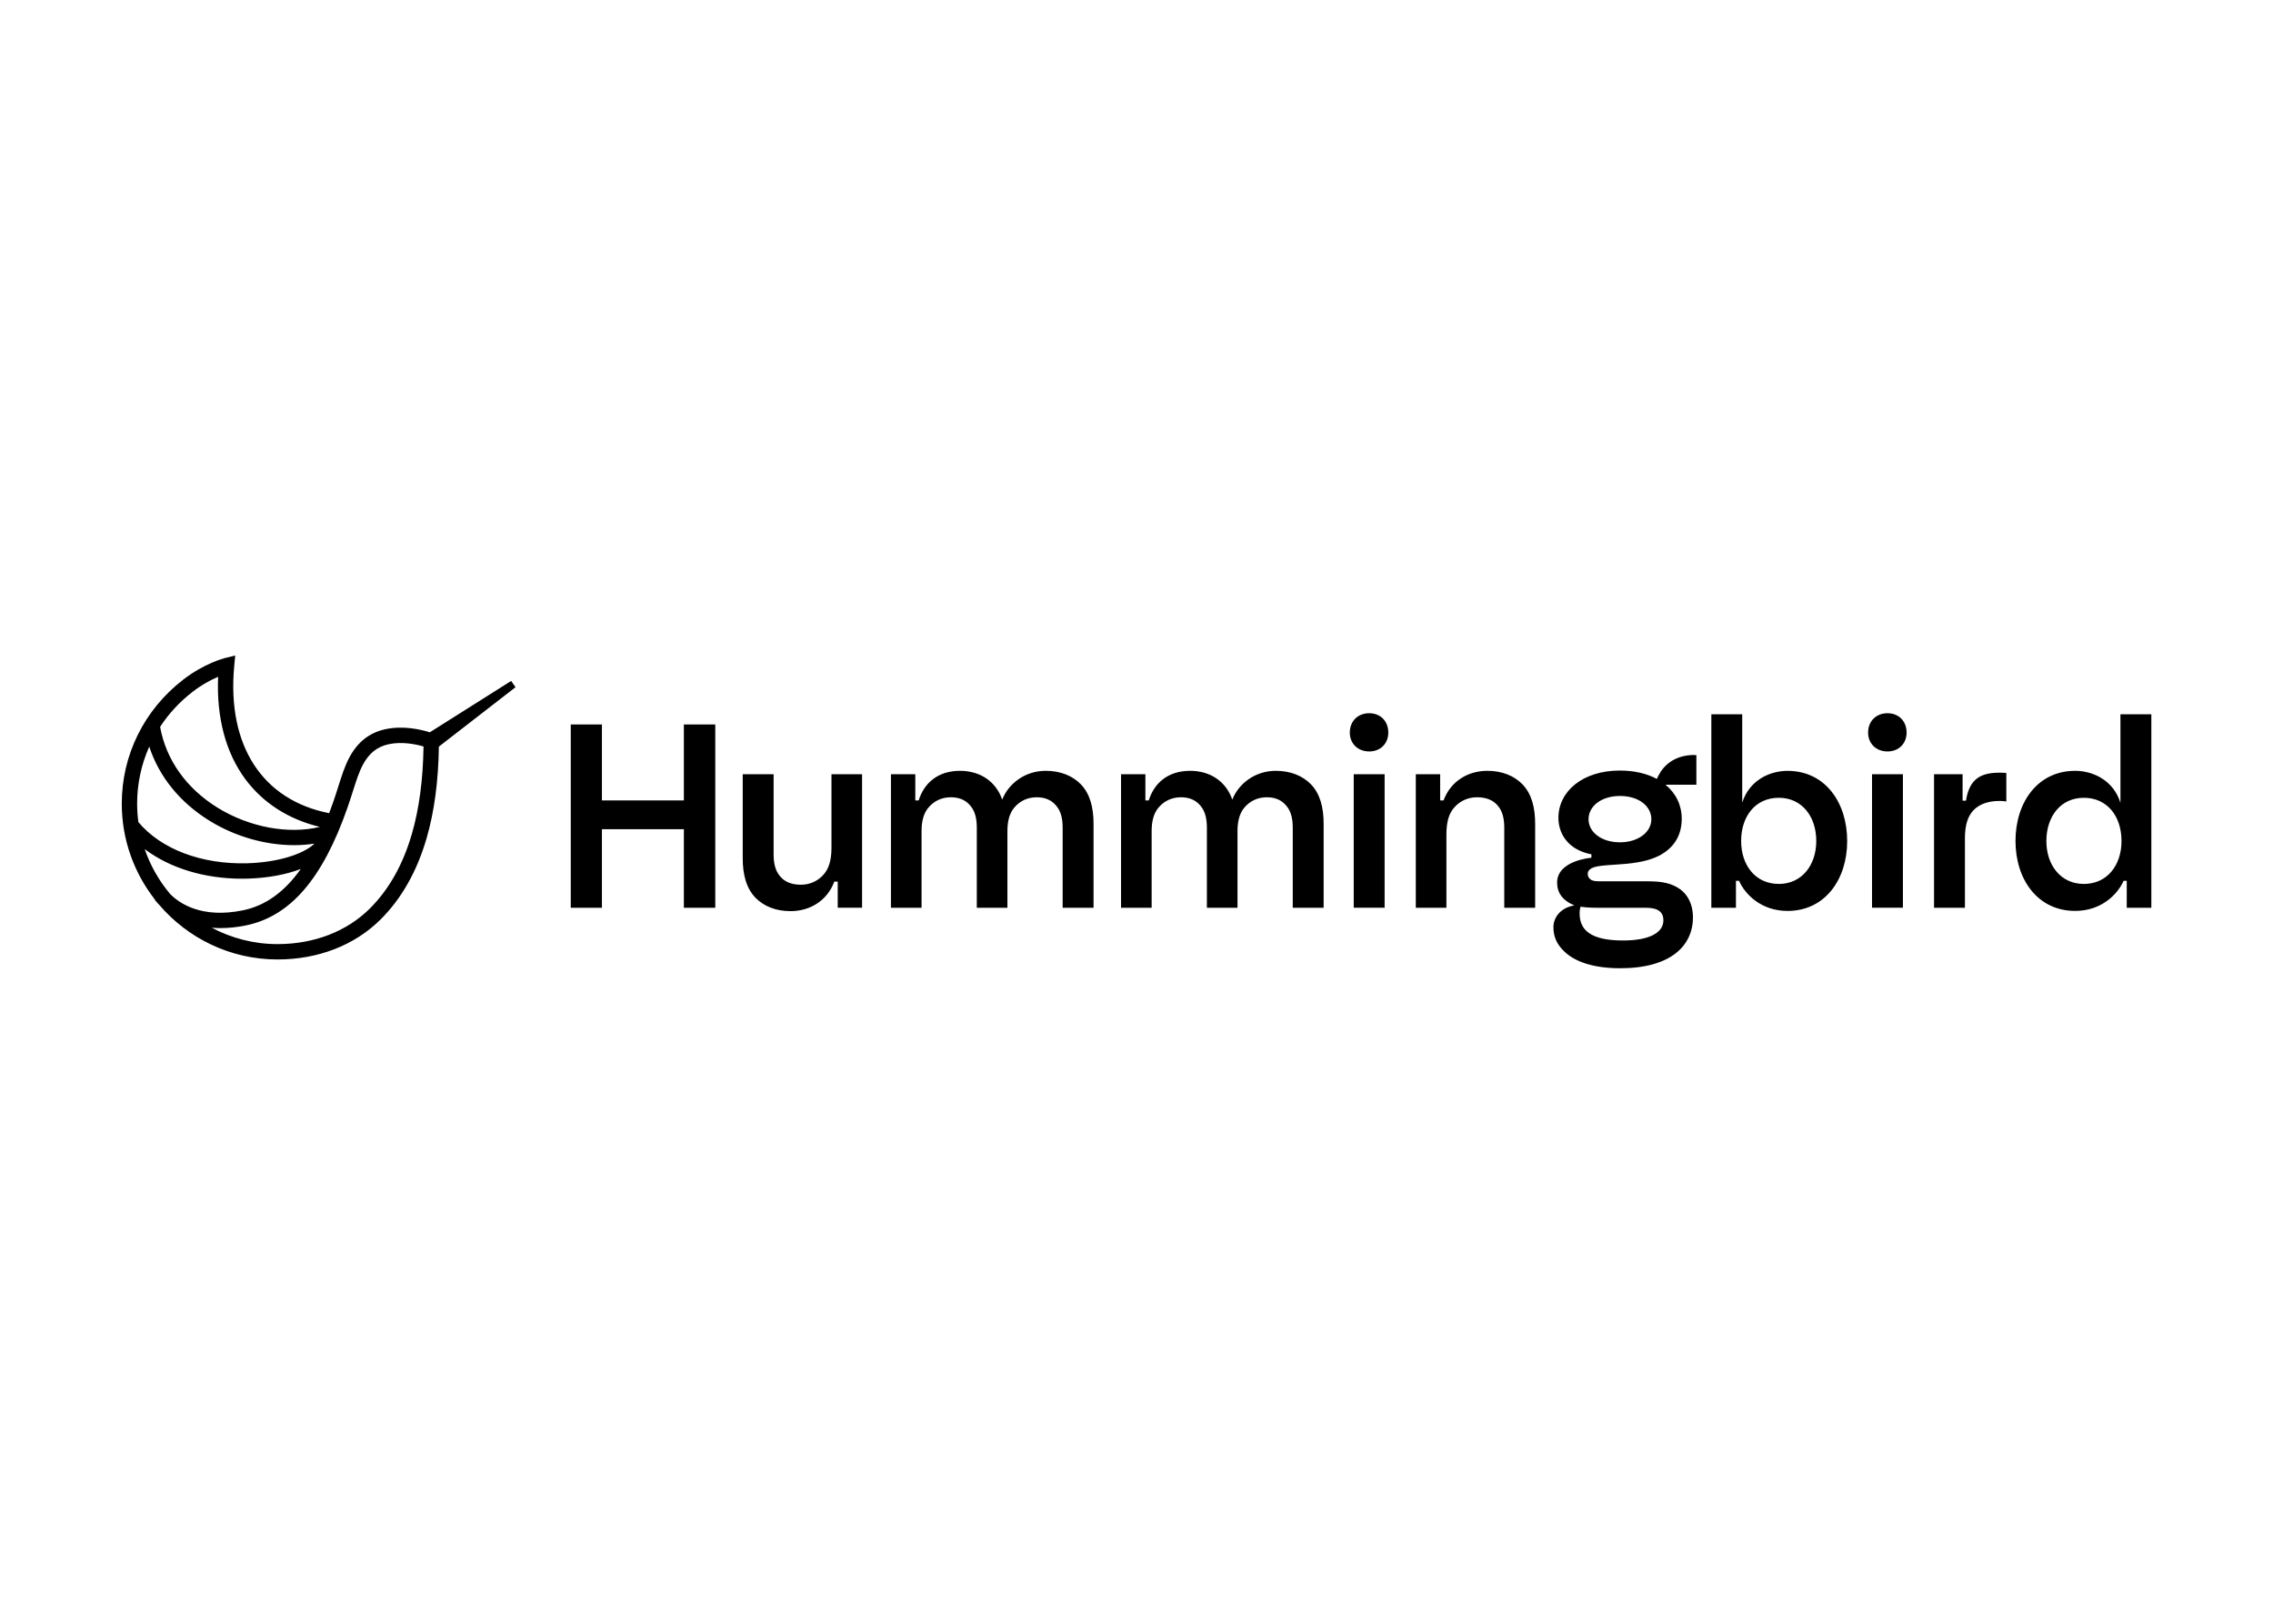
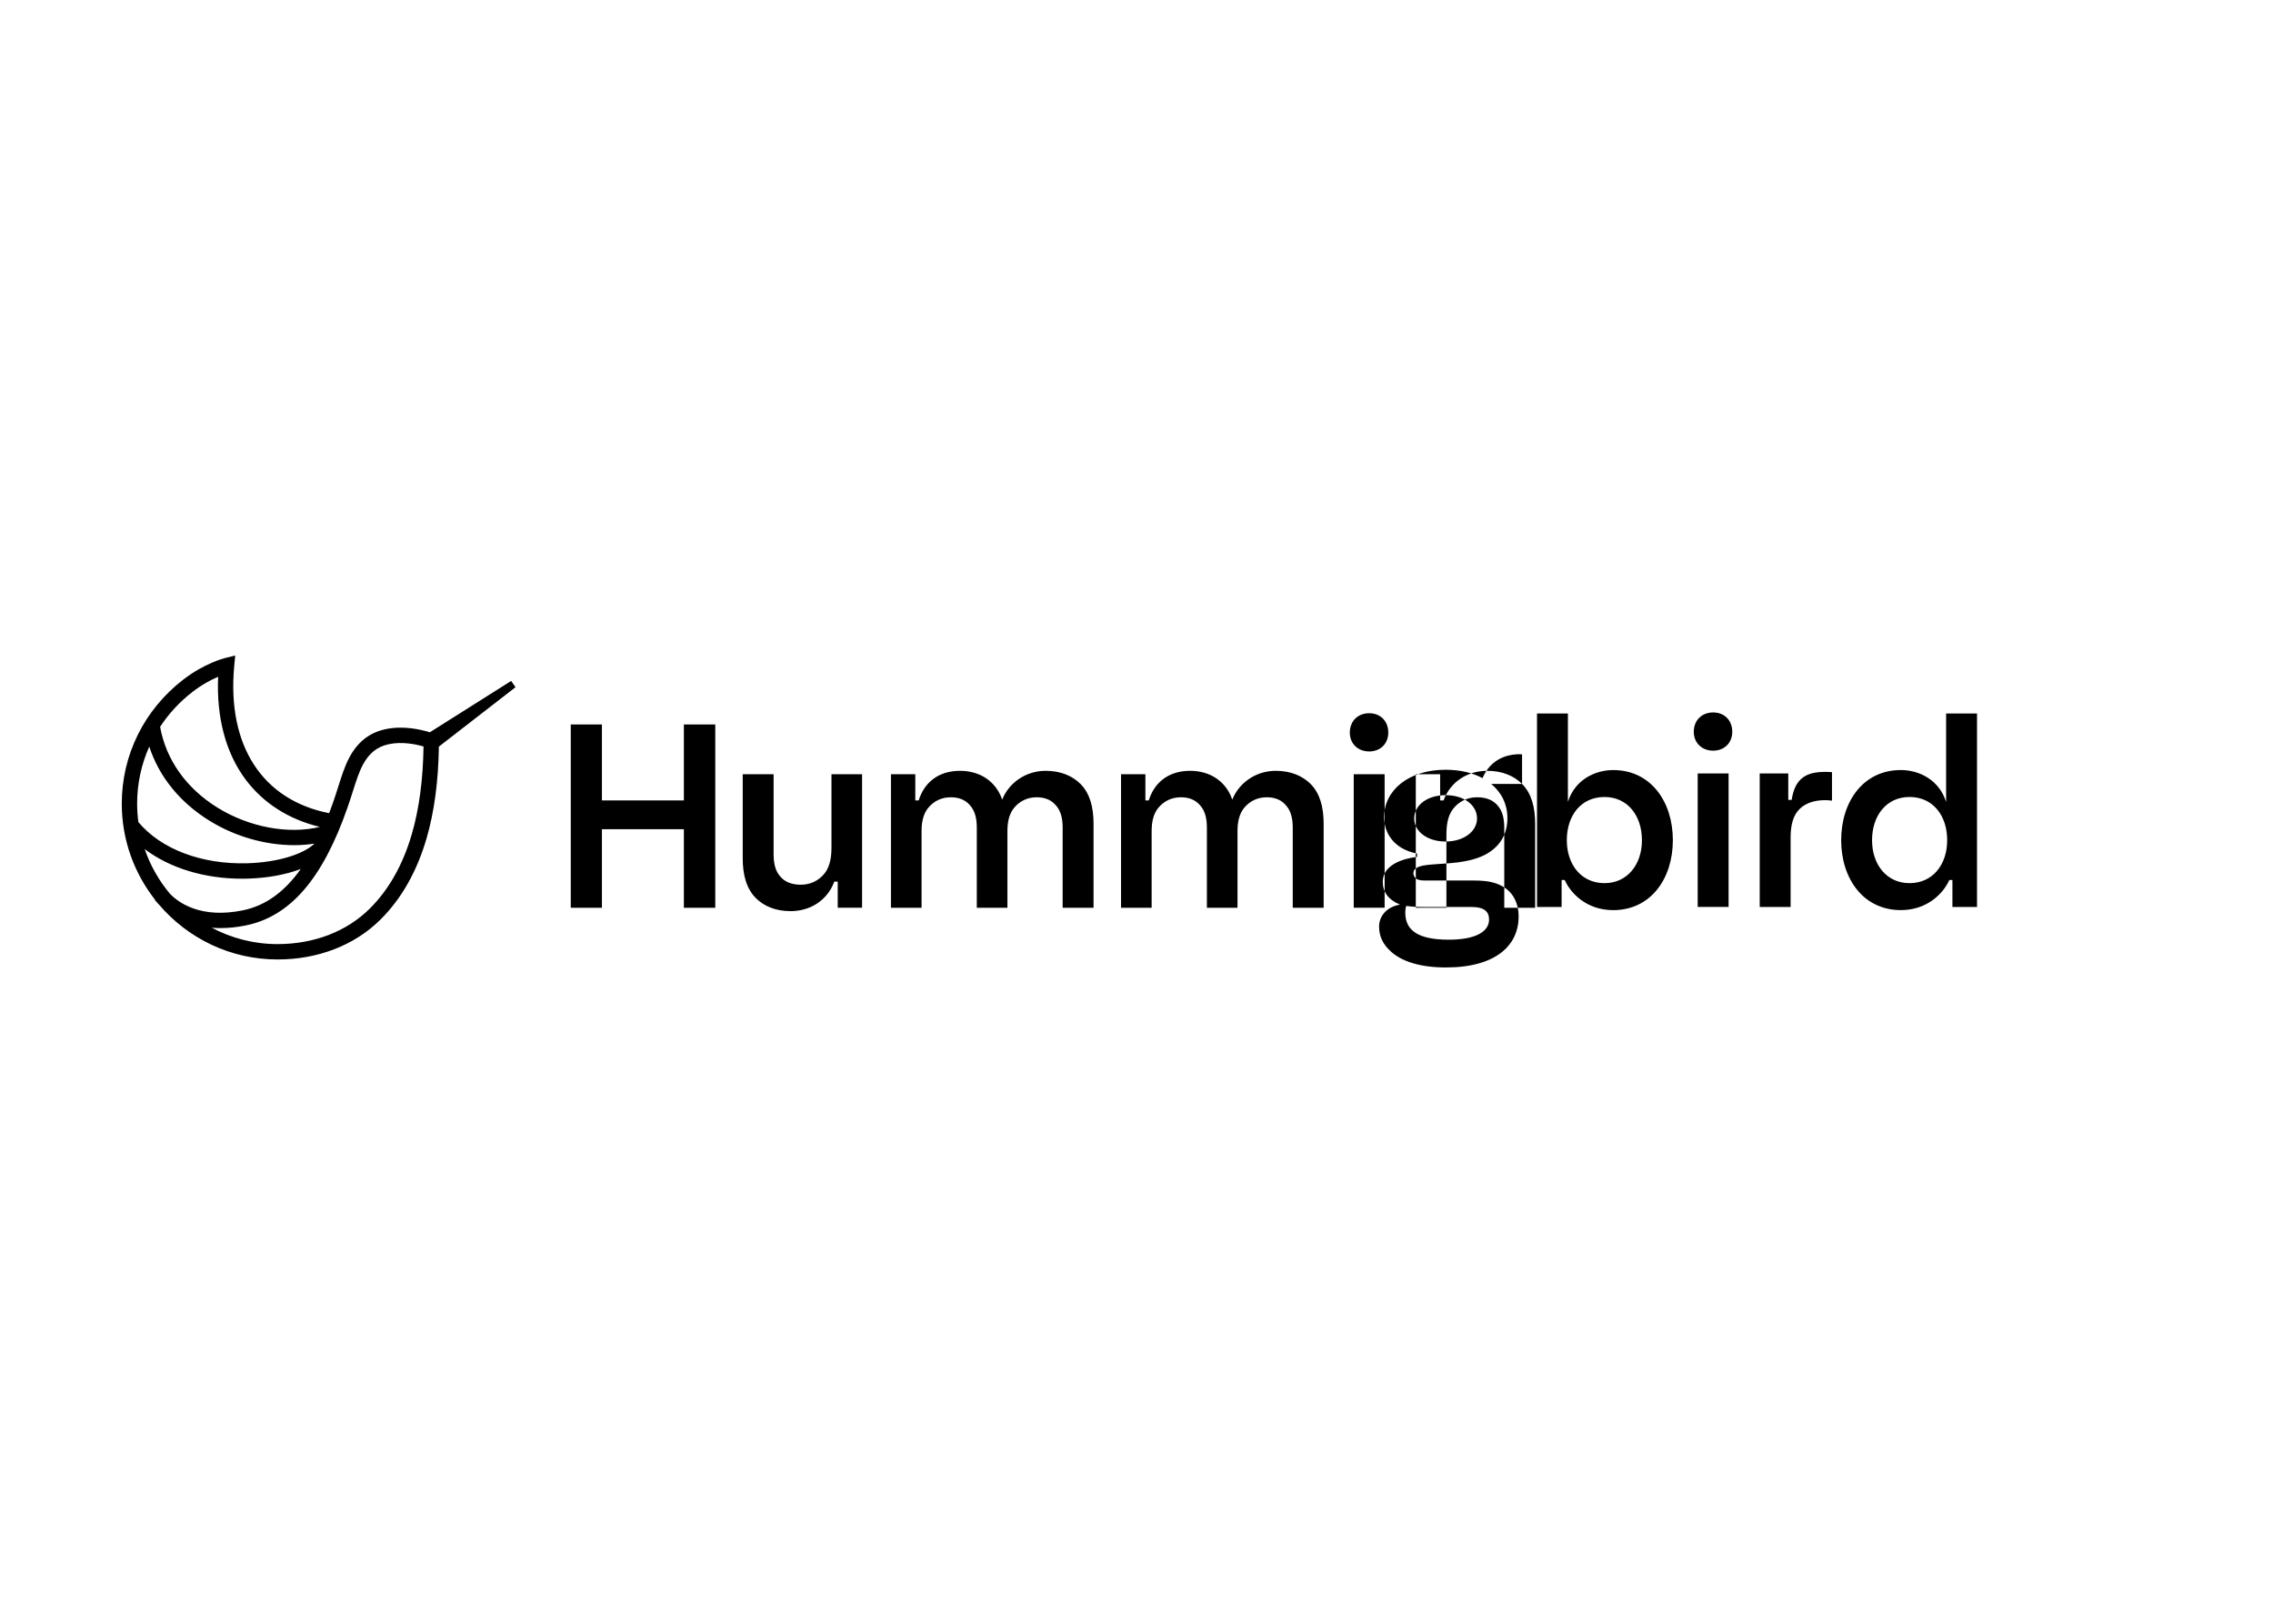
<svg xmlns="http://www.w3.org/2000/svg" clip-rule="evenodd" fill-rule="evenodd" stroke-linejoin="round" stroke-miterlimit="2" viewBox="0 0 560 400">
-   <path d="m39.131 3.481-7.542 5.845c-.048 3.381-.451 6.414-1.208 9.013-.946 3.258-2.471 5.95-4.535 7.999-2.549 2.534-6.148 3.928-10.132 3.928-4.655 0-8.828-2.088-11.643-5.375-.152-.159-.305-.327-.442-.503l.021-.015c-2.041-2.606-3.261-5.878-3.261-9.435 0-4.786 2.202-9.234 6.046-12.202 2.091-1.612 4.005-2.097 4.086-2.118l1.029-.254-.099 1.056c-.718 7.799 2.767 13.165 9.342 14.454.129-.338.255-.682.38-1.038.189-.541.353-1.059.512-1.558.344-1.086.643-2.025 1.08-2.854.822-1.552 1.986-2.471 3.565-2.812 1.759-.38 3.503.033 4.368.305l8.002-5.052zm-36.038 5.845c-.778 1.744-1.193 3.644-1.193 5.609 0 .616.044 1.221.122 1.816 2.229 2.665 6.228 4.182 10.727 4.05 2.893-.08 5.499-.861 6.599-1.935-.652.105-1.325.155-2.013.155-2.782 0-5.773-.831-8.313-2.402-2.914-1.8-4.963-4.34-5.929-7.293zm2.058 14.502c.886.898 3.066 2.433 7.126 1.61 2.21-.446 4.092-1.774 5.725-4.074-1.442.55-3.248.891-5.211.948-.188.006-.377.009-.565.009-3.727 0-7.12-1.053-9.582-2.914.56 1.634 1.418 3.129 2.507 4.421zm19.633 1.439c1.881-1.866 3.275-4.337 4.146-7.346.718-2.468 1.104-5.367 1.149-8.61-.754-.218-2.115-.505-3.435-.221-1.13.245-1.938.894-2.545 2.043-.374.709-.655 1.589-.978 2.606-.162.508-.329 1.038-.527 1.6-2.456 7.018-5.639 10.697-10.021 11.583-.853.173-1.684.257-2.483.257-.287 0-.568-.015-.847-.036 1.933 1.026 4.135 1.612 6.471 1.612 3.587 0 6.805-1.238 9.07-3.488zm-17.428-21.331c-1.274.984-2.348 2.148-3.195 3.443.583 3.242 2.576 6.054 5.657 7.957 3.129 1.932 6.982 2.635 10.06 1.888-3.051-.733-5.567-2.334-7.314-4.673-1.941-2.603-2.866-6.073-2.695-10.096-.658.281-1.568.751-2.513 1.481zm51.428 21.244h-3.09v-7.727h-8.062v7.727h-3.066v-18.032h3.066v7.47h8.062v-7.47h3.09zm3.99-.954c-.927-.927-1.289-2.291-1.289-3.916v-8.268h3.039v7.882c0 .901.18 1.622.62 2.139.436.542 1.106.85 2.061.85.954 0 1.726-.413 2.24-1.005.491-.542.772-1.364.772-2.627v-7.239h3.012v13.135h-2.396v-2.575h-.335c-.694 1.881-2.396 2.91-4.301 2.91-1.463.003-2.624-.487-3.423-1.286zm33.229-7.314v8.268h-3.039v-7.882c0-.901-.18-1.622-.62-2.139-.436-.542-1.055-.85-1.932-.85-.9 0-1.675.362-2.241 1.056-.436.542-.643 1.29-.643 2.268v7.547h-3.012v-7.882c0-.901-.179-1.622-.619-2.139-.437-.542-1.056-.85-1.933-.85-.9 0-1.675.362-2.24 1.056-.437.542-.643 1.29-.643 2.268v7.547h-3.013v-13.138h2.396v2.575h.335c.515-1.675 1.855-2.91 4.069-2.91 1.956 0 3.529 1.029 4.146 2.833.643-1.622 2.291-2.833 4.275-2.833 1.468 0 2.626.49 3.425 1.289.927.927 1.289 2.292 1.289 3.916zm22.639 0v8.268h-3.039v-7.882c0-.901-.18-1.622-.62-2.139-.436-.542-1.056-.85-1.932-.85-.901 0-1.675.362-2.241 1.056-.436.542-.643 1.29-.643 2.268v7.547h-3.012v-7.882c0-.901-.18-1.622-.619-2.139-.437-.542-1.056-.85-1.933-.85-.9 0-1.675.362-2.24 1.056-.437.542-.644 1.29-.644 2.268v7.547h-3.012v-13.138h2.396v2.575h.335c.515-1.675 1.855-2.91 4.069-2.91 1.956 0 3.529 1.029 4.146 2.833.643-1.622 2.291-2.833 4.274-2.833 1.469 0 2.627.49 3.426 1.289.927.927 1.289 2.292 1.289 3.916zm2.575-8.965c0-1.134.799-1.906 1.906-1.906s1.881.772 1.881 1.906c0 1.083-.771 1.854-1.881 1.854s-1.906-.771-1.906-1.854zm.386 4.095h3.039v13.135h-3.039zm16.561.954c.927.927 1.289 2.292 1.289 3.916v8.268h-3.039v-7.882c0-.901-.18-1.622-.62-2.139-.436-.542-1.106-.85-2.061-.85-.954 0-1.726.413-2.24 1.005-.491.542-.772 1.365-.772 2.627v7.239h-3.012v-13.138h2.396v2.575h.335c.694-1.881 2.396-2.91 4.302-2.91 1.465 0 2.623.49 3.422 1.289zm17.152.078h-3.039c1.029.849 1.598 2.01 1.598 3.347 0 1.571-.697 2.833-2.217 3.632-1.005.514-2.291.748-3.838.849-.978.078-1.753.102-2.241.207-.643.128-.954.362-.954.748 0 .206.102.412.284.541.258.179.593.179 1.056.179h4.586c1.469 0 2.369.207 3.195.799.694.515 1.235 1.442 1.235 2.731 0 2.809-2.189 5.023-7.161 5.023-2.525 0-4.302-.592-5.358-1.52-.876-.772-1.211-1.57-1.211-2.524 0-.928.67-1.906 2.061-2.139-1.185-.491-1.699-1.263-1.699-2.241 0-2.19 3.374-2.447 3.374-2.447v-.335c-2.396-.464-3.246-2.139-3.246-3.581 0-2.626 2.397-4.663 6.052-4.663 1.442 0 2.68.308 3.632.825.179-.412.49-1.005 1.082-1.492 1.236-1.029 2.809-.85 2.809-.85zm-11.385 12.001c-.051.102-.102.308-.102.67 0 1.622 1.083 2.654 4.275 2.654 2.603 0 3.967-.772 3.967-1.984 0-.771-.464-1.235-1.726-1.235h-4.766c-.849 0-1.286-.051-1.648-.105zm6.955-8.603c0-1.289-1.235-2.291-3.09-2.291-1.828 0-3.09 1.005-3.09 2.291 0 1.262 1.262 2.268 3.09 2.268 1.804 0 3.09-1.006 3.09-2.268zm8.941-1.631c.697-2.207 2.705-3.131 4.455-3.131 3.709 0 5.872 3.117 5.872 6.904 0 3.76-2.163 6.877-5.872 6.877-2.576 0-4.173-1.621-4.766-2.961h-.308v2.653h-2.42v-19.037h3.039zm3.602 7.994c2.268 0 3.683-1.855 3.683-4.224 0-2.42-1.418-4.251-3.683-4.251-2.318 0-3.709 1.828-3.709 4.251 0 2.369 1.391 4.224 3.709 4.224zm8.783-14.888c0-1.134.799-1.906 1.905-1.906 1.107 0 1.882.772 1.882 1.906 0 1.083-.772 1.854-1.882 1.854-1.109 0-1.905-.771-1.905-1.854zm.386 4.095h3.039v13.135h-3.039zm13.213 2.68s-.335-.051-.67-.051c-1.056 0-1.933.285-2.525.877s-.877 1.493-.877 2.782v6.85h-3.039v-13.138h2.809v2.603h.335c.335-2.214 1.52-2.756 3.324-2.756.284 0 .643.027.643.027zm11.229.129v-8.705h3.04v19.034h-2.42v-2.653h-.308c-.593 1.34-2.19 2.961-4.766 2.961-3.709 0-5.872-3.117-5.872-6.877 0-3.787 2.163-6.904 5.872-6.904 1.75 0 3.76.927 4.454 3.144zm-3.604 7.984c2.318 0 3.709-1.855 3.709-4.224 0-2.42-1.391-4.251-3.709-4.251-2.268 0-3.683 1.828-3.683 4.251-.003 2.369 1.415 4.224 3.683 4.224z" transform="matrix(2.504 0 0 2.504 29.026 160.572)" />
+   <path d="m39.131 3.481-7.542 5.845c-.048 3.381-.451 6.414-1.208 9.013-.946 3.258-2.471 5.95-4.535 7.999-2.549 2.534-6.148 3.928-10.132 3.928-4.655 0-8.828-2.088-11.643-5.375-.152-.159-.305-.327-.442-.503l.021-.015c-2.041-2.606-3.261-5.878-3.261-9.435 0-4.786 2.202-9.234 6.046-12.202 2.091-1.612 4.005-2.097 4.086-2.118l1.029-.254-.099 1.056c-.718 7.799 2.767 13.165 9.342 14.454.129-.338.255-.682.38-1.038.189-.541.353-1.059.512-1.558.344-1.086.643-2.025 1.08-2.854.822-1.552 1.986-2.471 3.565-2.812 1.759-.38 3.503.033 4.368.305l8.002-5.052zm-36.038 5.845c-.778 1.744-1.193 3.644-1.193 5.609 0 .616.044 1.221.122 1.816 2.229 2.665 6.228 4.182 10.727 4.05 2.893-.08 5.499-.861 6.599-1.935-.652.105-1.325.155-2.013.155-2.782 0-5.773-.831-8.313-2.402-2.914-1.8-4.963-4.34-5.929-7.293zm2.058 14.502c.886.898 3.066 2.433 7.126 1.61 2.21-.446 4.092-1.774 5.725-4.074-1.442.55-3.248.891-5.211.948-.188.006-.377.009-.565.009-3.727 0-7.12-1.053-9.582-2.914.56 1.634 1.418 3.129 2.507 4.421zm19.633 1.439c1.881-1.866 3.275-4.337 4.146-7.346.718-2.468 1.104-5.367 1.149-8.61-.754-.218-2.115-.505-3.435-.221-1.13.245-1.938.894-2.545 2.043-.374.709-.655 1.589-.978 2.606-.162.508-.329 1.038-.527 1.6-2.456 7.018-5.639 10.697-10.021 11.583-.853.173-1.684.257-2.483.257-.287 0-.568-.015-.847-.036 1.933 1.026 4.135 1.612 6.471 1.612 3.587 0 6.805-1.238 9.07-3.488zm-17.428-21.331c-1.274.984-2.348 2.148-3.195 3.443.583 3.242 2.576 6.054 5.657 7.957 3.129 1.932 6.982 2.635 10.06 1.888-3.051-.733-5.567-2.334-7.314-4.673-1.941-2.603-2.866-6.073-2.695-10.096-.658.281-1.568.751-2.513 1.481zm51.428 21.244h-3.09v-7.727h-8.062v7.727h-3.066v-18.032h3.066v7.47h8.062v-7.47h3.09zm3.99-.954c-.927-.927-1.289-2.291-1.289-3.916v-8.268h3.039v7.882c0 .901.18 1.622.62 2.139.436.542 1.106.85 2.061.85.954 0 1.726-.413 2.24-1.005.491-.542.772-1.364.772-2.627v-7.239h3.012v13.135h-2.396v-2.575h-.335c-.694 1.881-2.396 2.91-4.301 2.91-1.463.003-2.624-.487-3.423-1.286zm33.229-7.314v8.268h-3.039v-7.882c0-.901-.18-1.622-.62-2.139-.436-.542-1.055-.85-1.932-.85-.9 0-1.675.362-2.241 1.056-.436.542-.643 1.29-.643 2.268v7.547h-3.012v-7.882c0-.901-.179-1.622-.619-2.139-.437-.542-1.056-.85-1.933-.85-.9 0-1.675.362-2.24 1.056-.437.542-.643 1.29-.643 2.268v7.547h-3.013v-13.138h2.396v2.575h.335c.515-1.675 1.855-2.91 4.069-2.91 1.956 0 3.529 1.029 4.146 2.833.643-1.622 2.291-2.833 4.275-2.833 1.468 0 2.626.49 3.425 1.289.927.927 1.289 2.292 1.289 3.916zm22.639 0v8.268h-3.039v-7.882c0-.901-.18-1.622-.62-2.139-.436-.542-1.056-.85-1.932-.85-.901 0-1.675.362-2.241 1.056-.436.542-.643 1.29-.643 2.268v7.547h-3.012v-7.882c0-.901-.18-1.622-.619-2.139-.437-.542-1.056-.85-1.933-.85-.9 0-1.675.362-2.24 1.056-.437.542-.644 1.29-.644 2.268v7.547h-3.012v-13.138h2.396v2.575h.335c.515-1.675 1.855-2.91 4.069-2.91 1.956 0 3.529 1.029 4.146 2.833.643-1.622 2.291-2.833 4.274-2.833 1.469 0 2.627.49 3.426 1.289.927.927 1.289 2.292 1.289 3.916zm2.575-8.965c0-1.134.799-1.906 1.906-1.906s1.881.772 1.881 1.906c0 1.083-.771 1.854-1.881 1.854s-1.906-.771-1.906-1.854zm.386 4.095h3.039v13.135h-3.039zm16.561.954c.927.927 1.289 2.292 1.289 3.916v8.268h-3.039v-7.882c0-.901-.18-1.622-.62-2.139-.436-.542-1.106-.85-2.061-.85-.954 0-1.726.413-2.24 1.005-.491.542-.772 1.365-.772 2.627v7.239h-3.012v-13.138h2.396v2.575h.335c.694-1.881 2.396-2.91 4.302-2.91 1.465 0 2.623.49 3.422 1.289zh-3.039c1.029.849 1.598 2.01 1.598 3.347 0 1.571-.697 2.833-2.217 3.632-1.005.514-2.291.748-3.838.849-.978.078-1.753.102-2.241.207-.643.128-.954.362-.954.748 0 .206.102.412.284.541.258.179.593.179 1.056.179h4.586c1.469 0 2.369.207 3.195.799.694.515 1.235 1.442 1.235 2.731 0 2.809-2.189 5.023-7.161 5.023-2.525 0-4.302-.592-5.358-1.52-.876-.772-1.211-1.57-1.211-2.524 0-.928.67-1.906 2.061-2.139-1.185-.491-1.699-1.263-1.699-2.241 0-2.19 3.374-2.447 3.374-2.447v-.335c-2.396-.464-3.246-2.139-3.246-3.581 0-2.626 2.397-4.663 6.052-4.663 1.442 0 2.68.308 3.632.825.179-.412.49-1.005 1.082-1.492 1.236-1.029 2.809-.85 2.809-.85zm-11.385 12.001c-.051.102-.102.308-.102.67 0 1.622 1.083 2.654 4.275 2.654 2.603 0 3.967-.772 3.967-1.984 0-.771-.464-1.235-1.726-1.235h-4.766c-.849 0-1.286-.051-1.648-.105zm6.955-8.603c0-1.289-1.235-2.291-3.09-2.291-1.828 0-3.09 1.005-3.09 2.291 0 1.262 1.262 2.268 3.09 2.268 1.804 0 3.09-1.006 3.09-2.268zm8.941-1.631c.697-2.207 2.705-3.131 4.455-3.131 3.709 0 5.872 3.117 5.872 6.904 0 3.76-2.163 6.877-5.872 6.877-2.576 0-4.173-1.621-4.766-2.961h-.308v2.653h-2.42v-19.037h3.039zm3.602 7.994c2.268 0 3.683-1.855 3.683-4.224 0-2.42-1.418-4.251-3.683-4.251-2.318 0-3.709 1.828-3.709 4.251 0 2.369 1.391 4.224 3.709 4.224zm8.783-14.888c0-1.134.799-1.906 1.905-1.906 1.107 0 1.882.772 1.882 1.906 0 1.083-.772 1.854-1.882 1.854-1.109 0-1.905-.771-1.905-1.854zm.386 4.095h3.039v13.135h-3.039zm13.213 2.68s-.335-.051-.67-.051c-1.056 0-1.933.285-2.525.877s-.877 1.493-.877 2.782v6.85h-3.039v-13.138h2.809v2.603h.335c.335-2.214 1.52-2.756 3.324-2.756.284 0 .643.027.643.027zm11.229.129v-8.705h3.04v19.034h-2.42v-2.653h-.308c-.593 1.34-2.19 2.961-4.766 2.961-3.709 0-5.872-3.117-5.872-6.877 0-3.787 2.163-6.904 5.872-6.904 1.75 0 3.76.927 4.454 3.144zm-3.604 7.984c2.318 0 3.709-1.855 3.709-4.224 0-2.42-1.391-4.251-3.709-4.251-2.268 0-3.683 1.828-3.683 4.251-.003 2.369 1.415 4.224 3.683 4.224z" transform="matrix(2.504 0 0 2.504 29.026 160.572)" />
</svg>